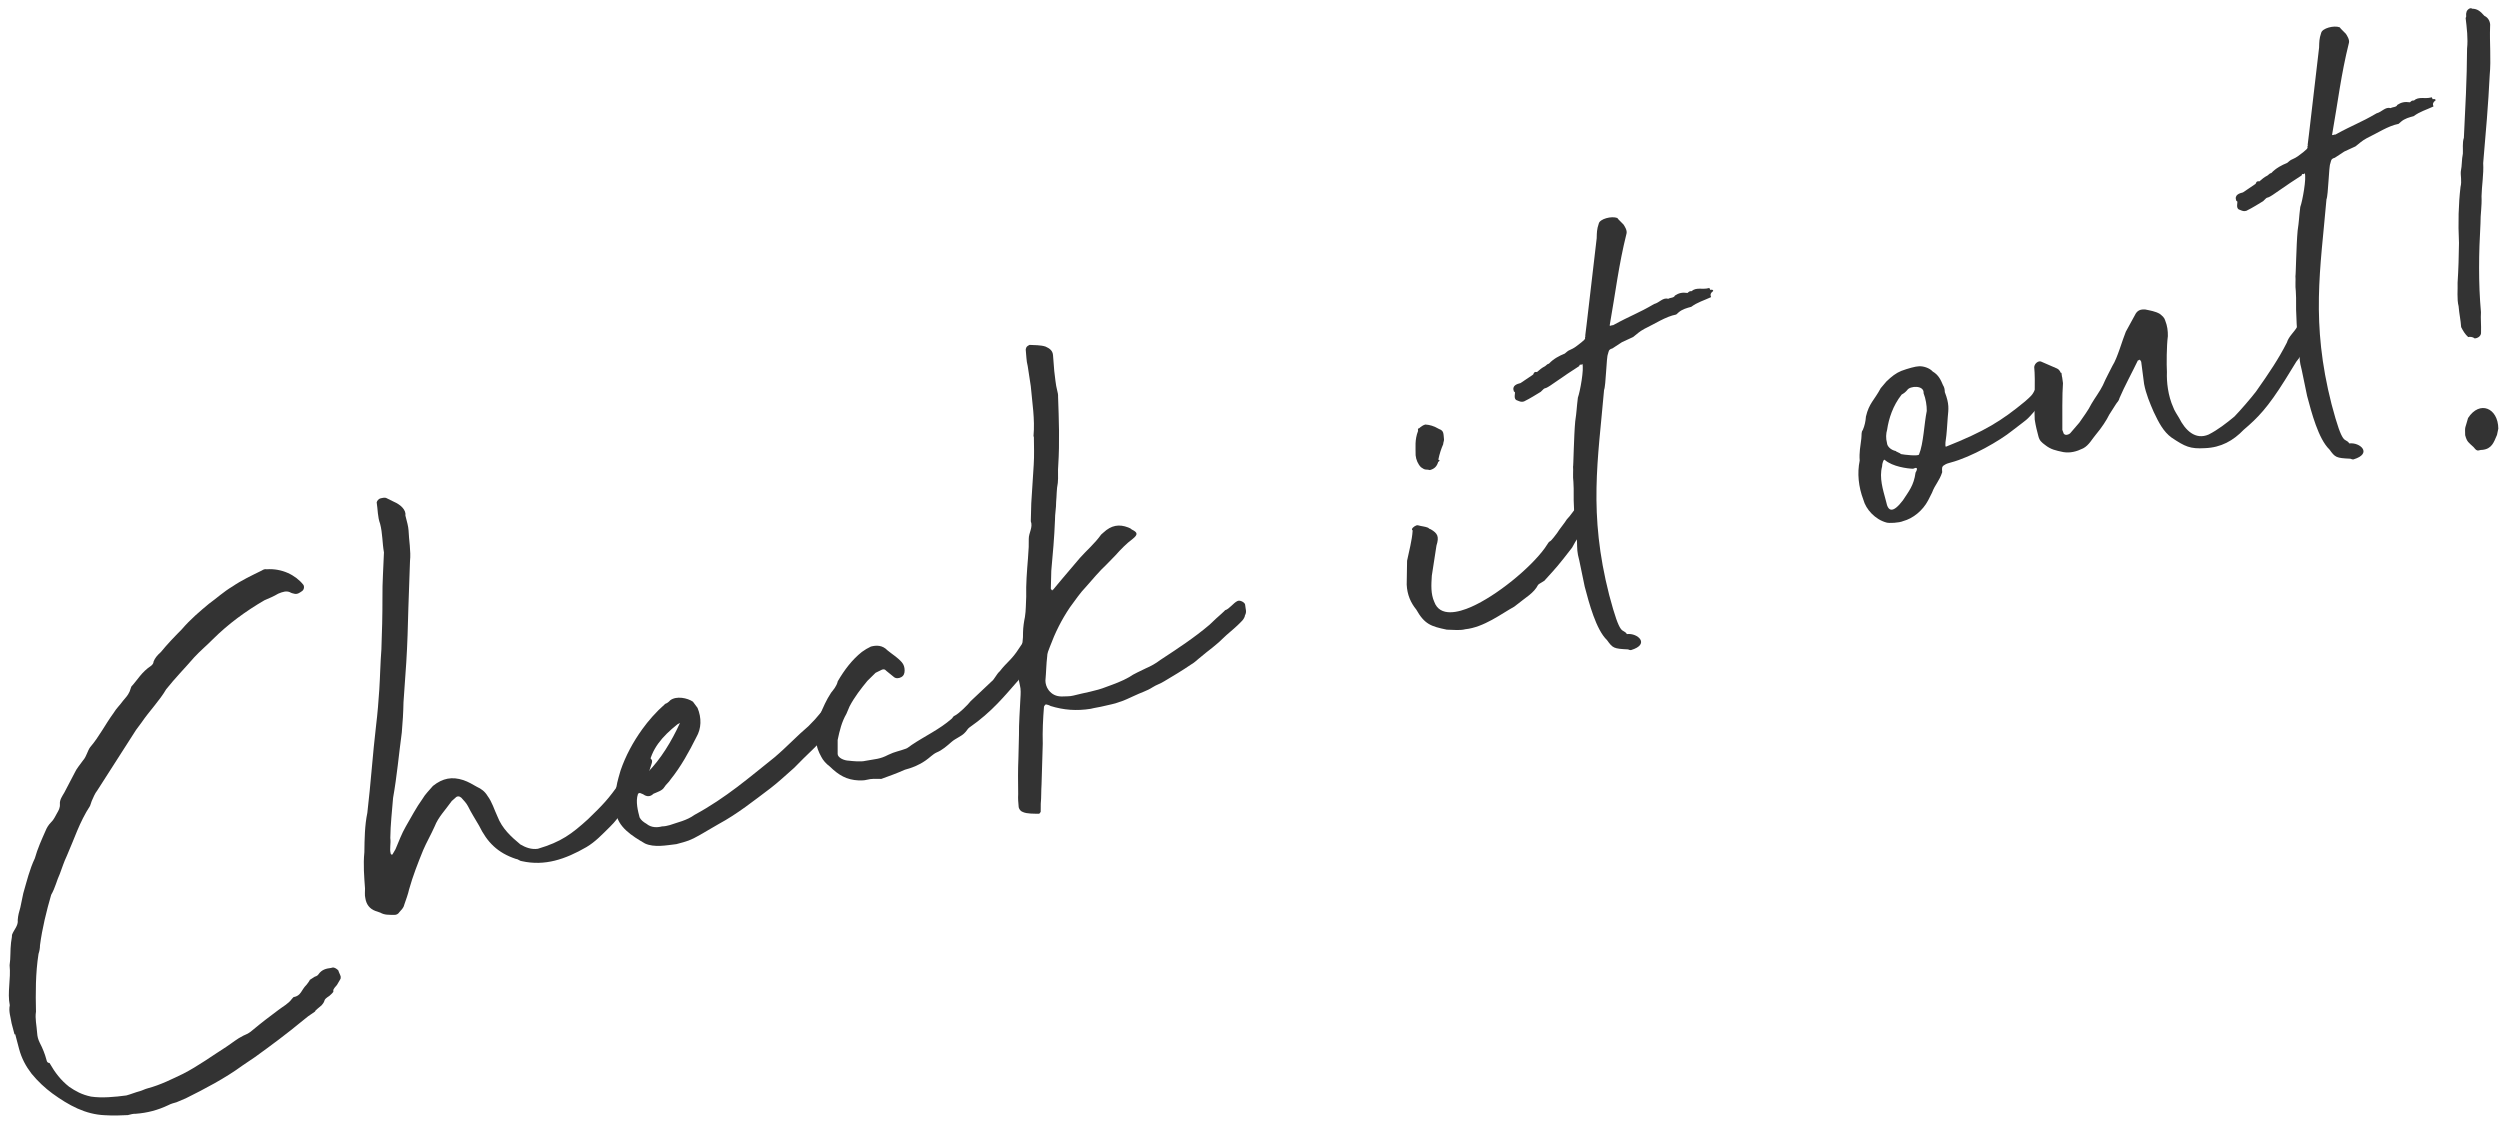
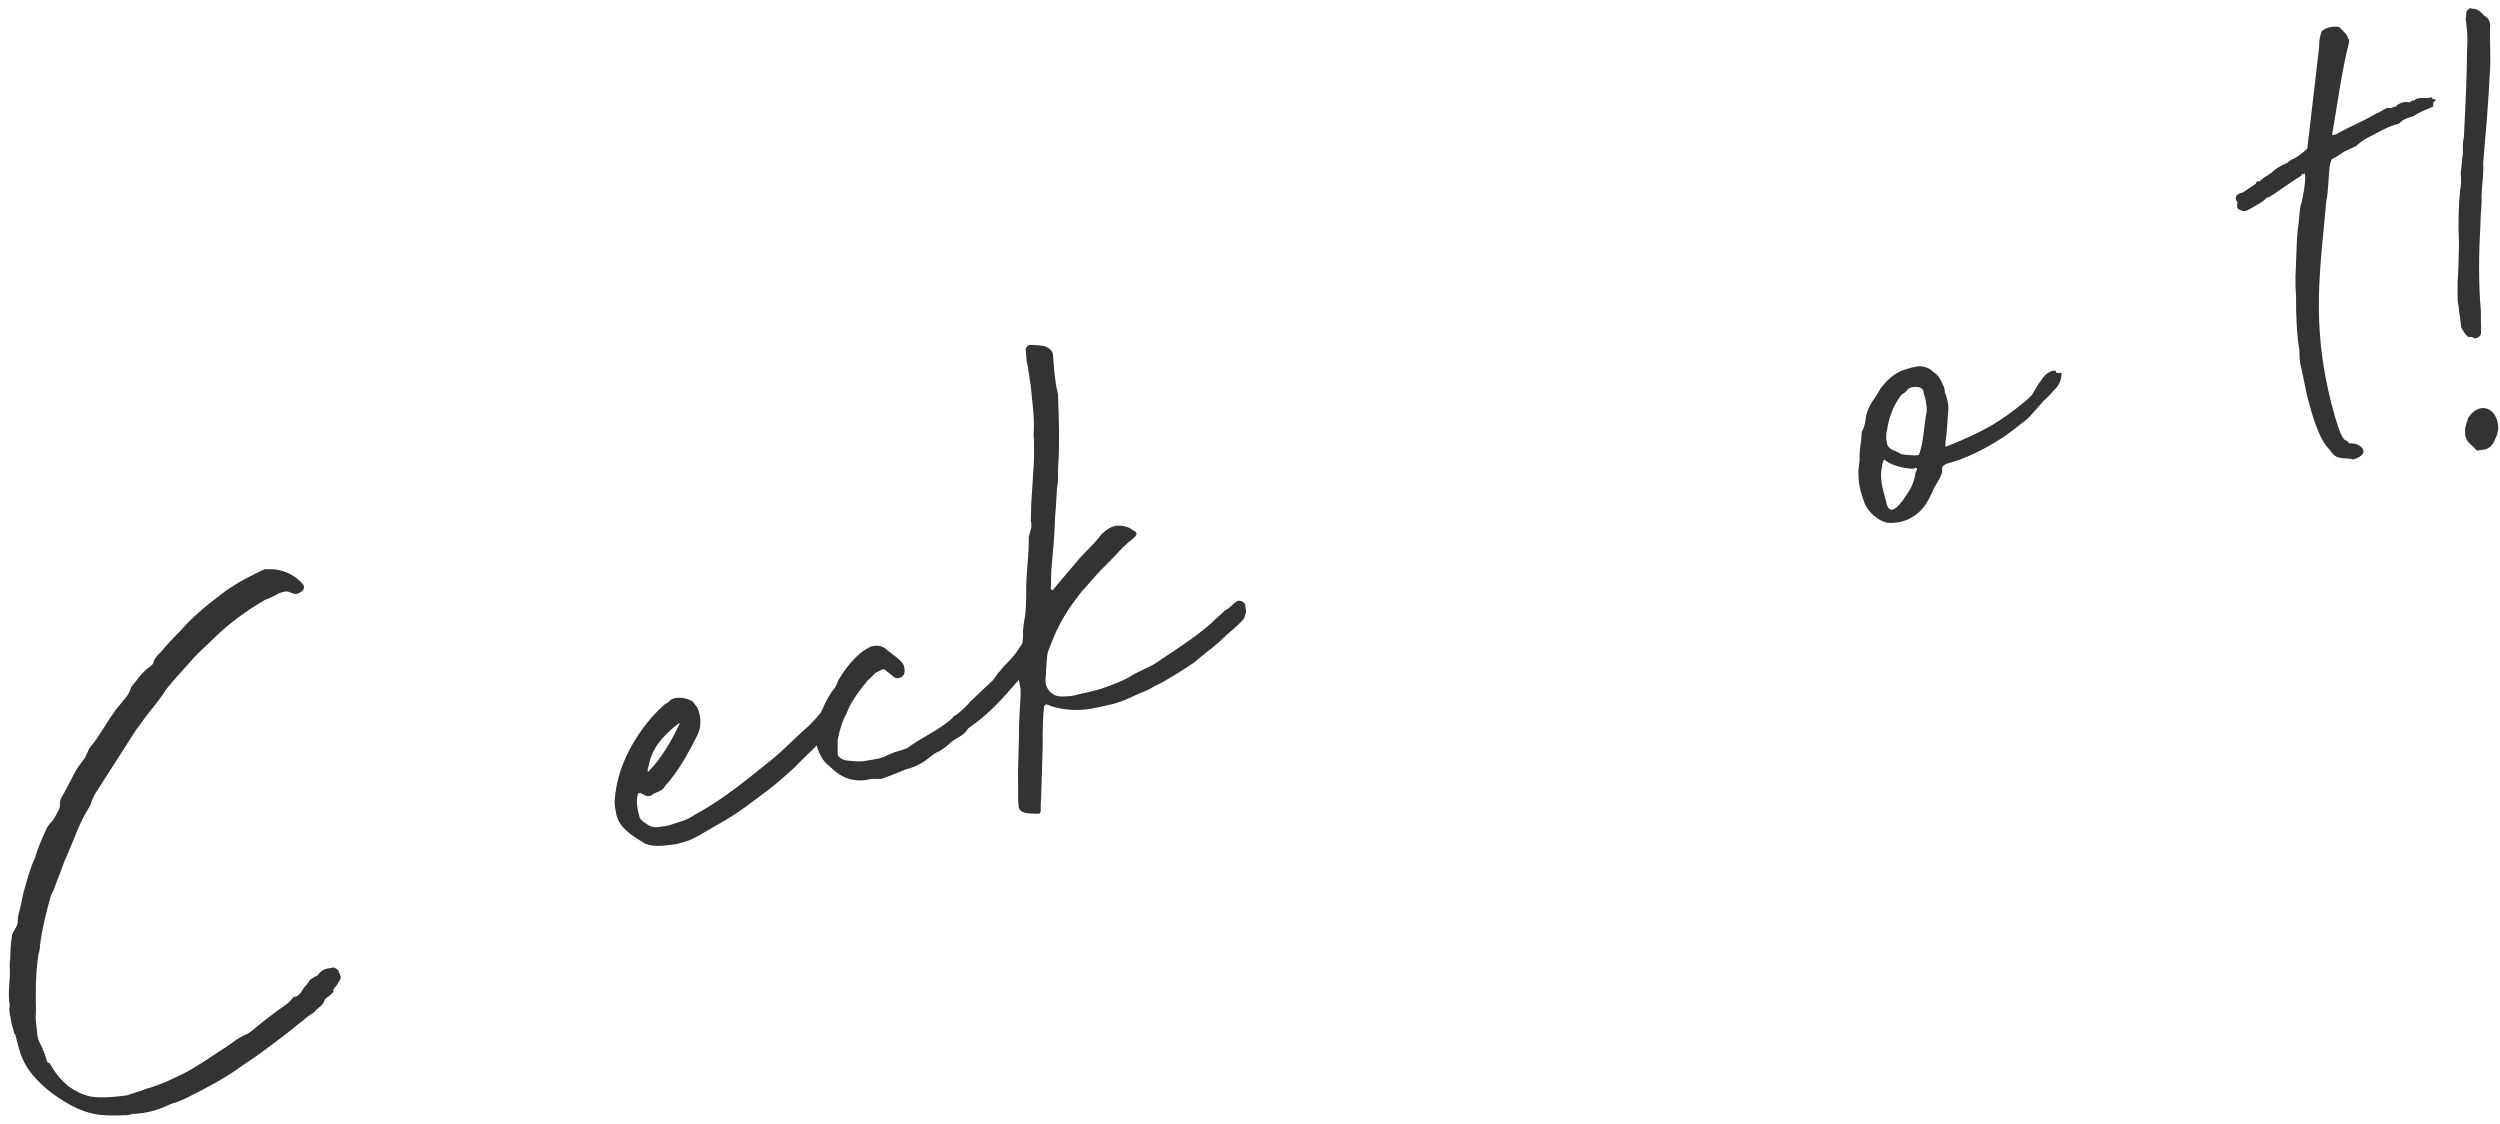
<svg xmlns="http://www.w3.org/2000/svg" width="209" height="94" viewBox="0 0 209 94" fill="none">
  <path d="M1.272 86.461L1.593 87.68C1.808 88.492 2.166 89.142 2.639 89.761C3.186 90.424 3.761 90.955 4.378 91.412C5.759 92.413 7.137 93.166 8.768 93.232C9.525 93.281 10.136 93.244 10.689 93.222C10.921 93.161 11.153 93.099 11.342 93.112C12.316 93.04 13.187 92.811 14.069 92.392C14.286 92.273 14.576 92.196 14.75 92.15L15.531 91.82C17.122 91.028 18.813 90.147 20.269 89.08L21.322 88.368C22.677 87.389 23.975 86.427 25.299 85.332L25.76 84.962C27.073 84.058 25.659 85.051 26.883 84.045C27.314 83.559 26.907 83.667 27.542 83.251C28.247 82.63 27.497 83.077 28.171 82.34L28.47 81.827C28.47 81.827 28.497 81.696 28.482 81.638C28.436 81.464 28.332 81.305 28.286 81.131C28.197 81.03 27.962 80.844 27.788 80.89L27.672 80.921C27.251 80.97 26.902 81.062 26.631 81.444C26.588 81.517 26.488 81.606 26.314 81.651C25.578 82.156 26.182 81.624 25.624 82.33C25.178 82.758 25.185 83.253 24.531 83.363L24.388 83.525C24.116 83.907 23.625 84.161 23.265 84.442C22.486 85.02 21.867 85.493 21.104 86.129C20.902 86.307 20.744 86.41 20.353 86.576C19.803 86.845 19.4 87.199 18.924 87.511C17.755 88.254 16.559 89.129 15.301 89.771C14.419 90.19 13.436 90.697 12.333 90.988C12.101 91.049 11.884 91.169 11.71 91.215C11.304 91.322 10.914 91.487 10.566 91.579C9.607 91.708 8.517 91.809 7.612 91.676C6.824 91.511 6.311 91.213 5.783 90.856C5.077 90.297 4.603 89.678 4.141 88.869C3.952 88.857 3.921 88.741 3.891 88.624C3.753 88.102 3.572 87.654 3.318 87.162C3.184 86.887 3.123 86.655 3.104 86.35C3.067 85.739 2.914 85.159 3.008 84.576C2.973 83.034 2.966 81.36 3.221 79.741C3.292 79.537 3.346 79.274 3.343 79.026C3.528 77.612 3.888 76.152 4.278 74.808C4.619 74.222 4.756 73.565 4.997 73.067C5.18 72.584 5.348 72.044 5.588 71.546C6.21 70.141 6.643 68.723 7.528 67.373L7.668 66.963C7.823 66.612 7.936 66.334 8.122 66.099L11.374 61.021L11.832 60.404C12.503 59.42 13.336 58.579 13.891 57.626C14.636 56.685 15.469 55.845 16.229 54.961C16.759 54.387 17.321 53.928 17.809 53.427C19.088 52.159 20.544 51.092 22.104 50.184C22.495 50.019 22.886 49.853 23.261 49.63C23.652 49.465 23.942 49.389 24.22 49.501C24.366 49.587 24.498 49.614 24.629 49.642C24.892 49.696 25.093 49.519 25.252 49.415C25.411 49.311 25.465 49.048 25.361 48.89C24.71 48.069 23.568 47.502 22.288 47.591C22.157 47.564 22.041 47.594 21.882 47.698C21.058 48.102 20.176 48.521 19.44 49.025C18.689 49.472 18.143 49.988 17.465 50.477C16.702 51.113 15.939 51.749 15.179 52.632C14.59 53.222 13.959 53.885 13.443 54.518C13.141 54.783 12.955 55.019 12.842 55.297C12.83 55.486 12.729 55.575 12.629 55.663C11.835 56.183 11.509 56.828 10.978 57.402L10.837 57.812C10.682 58.163 10.48 58.34 10.294 58.575C10.023 58.957 9.721 59.223 9.507 59.59C8.778 60.589 8.296 61.585 7.536 62.468C7.308 62.777 7.241 63.229 6.954 63.553C6.682 63.935 6.396 64.259 6.24 64.61L5.374 66.266C5.203 66.559 4.974 66.868 5.008 67.231C5.027 67.536 4.899 67.756 4.77 67.976C4.642 68.196 4.487 68.548 4.285 68.725C4.041 68.975 3.913 69.195 3.8 69.474C3.489 70.176 3.136 70.952 2.913 71.755C2.474 72.678 2.24 73.671 1.947 74.679L1.701 75.861C1.603 76.197 1.506 76.533 1.482 76.911C1.546 77.391 1.143 77.745 1.003 78.155C1.006 78.402 0.936 78.607 0.924 78.796C0.845 79.438 0.898 80.106 0.803 80.69C0.92 81.838 0.601 82.977 0.818 84.037C0.709 84.562 0.889 85.011 0.969 85.548L1.214 86.477L1.272 86.461Z" fill="#333333" />
-   <path d="M33.892 43.101C33.959 42.649 33.531 42.204 32.902 41.935L32.33 41.652C32.184 41.566 31.952 41.628 31.778 41.673C31.662 41.704 31.518 41.866 31.491 41.997C31.586 42.593 31.565 43.219 31.776 43.784C31.99 44.596 31.957 45.411 32.098 46.181C32.057 47.433 31.957 48.7 31.973 49.937C31.977 51.364 31.938 52.863 31.884 54.304C31.797 55.383 31.782 56.503 31.71 57.639C31.649 58.586 31.561 59.664 31.443 60.626C31.155 63.061 30.998 65.522 30.709 67.956C30.49 69.007 30.476 70.128 30.461 71.249C30.358 72.269 30.445 73.301 30.515 74.275C30.519 74.522 30.479 74.843 30.54 75.075C30.62 75.613 30.901 75.973 31.384 76.156L31.793 76.296C32.16 76.509 32.523 76.475 32.96 76.484C33.15 76.496 33.308 76.392 33.394 76.246C33.537 76.084 33.739 75.906 33.793 75.644C33.933 75.234 34.116 74.752 34.199 74.358C34.518 73.219 34.927 72.18 35.378 71.068C35.646 70.439 36.031 69.779 36.342 69.076C36.637 68.316 37.226 67.726 37.769 66.962L38.071 66.696C38.215 66.534 38.404 66.546 38.566 66.689C38.743 66.891 38.994 67.135 39.129 67.41C39.398 67.959 39.71 68.435 40.052 69.028C40.725 70.401 41.581 71.293 43.145 71.811C43.334 71.823 43.438 71.981 43.627 71.993C45.539 72.42 47.249 71.844 49.026 70.817C49.777 70.37 50.308 69.796 50.997 69.117C51.443 68.69 51.8 68.161 52.23 67.675C53.335 66.453 53.518 65.97 54.256 64.534L54.493 63.789C54.521 63.657 54.548 63.526 54.401 63.441C54.194 63.123 54.081 63.401 53.846 63.215C53.668 63.014 52.987 63.255 52.933 63.518C52.777 63.87 52.664 64.147 52.435 64.456C52.133 64.722 52.182 65.143 51.822 65.425C50.88 66.79 50.391 67.292 49.155 68.487C47.803 69.712 46.924 70.379 44.967 70.957C44.43 71.037 43.947 70.854 43.507 70.598C42.713 69.939 41.976 69.264 41.585 68.251C41.3 67.643 41.147 67.063 40.762 66.544C40.539 66.169 40.23 65.94 39.879 65.784C39.512 65.571 39.145 65.357 38.736 65.217C37.786 64.909 37.017 65.05 36.196 65.702C35.866 66.099 35.564 66.365 35.308 66.805C34.807 67.495 34.396 68.287 33.926 69.093C33.584 69.68 33.331 70.367 33.063 70.996L32.807 71.436L32.749 71.452C32.675 71.409 32.675 71.409 32.66 71.351C32.553 70.945 32.693 70.535 32.629 70.056C32.643 68.935 32.774 67.784 32.861 66.706C33.187 64.882 33.338 63.105 33.59 61.239C33.666 60.35 33.715 59.593 33.732 58.719L33.965 55.369C34.062 53.854 34.1 52.354 34.139 50.855L34.276 46.909C34.367 46.078 34.181 45.135 34.155 44.335C34.137 44.029 34.03 43.623 33.892 43.101Z" fill="#333333" />
  <path d="M56.543 70.57C57.471 70.325 57.703 70.264 58.512 69.802L60.072 68.894C61.647 68.044 63.03 66.934 64.428 65.883C65.047 65.409 65.695 64.804 66.4 64.184C67.419 63.108 68.441 62.279 69.372 61.103C69.771 60.501 69.469 60.767 69.854 60.107C70.082 59.798 69.713 59.338 69.578 59.063C69.459 58.846 69.486 58.715 69.401 58.861C68.882 59.247 69.01 59.027 68.696 59.482C68.079 60.203 68.18 60.114 67.591 60.704C66.627 61.517 65.809 62.416 64.744 63.318C62.641 64.99 60.727 66.674 58.068 68.12C57.391 68.609 56.621 68.75 55.998 68.977C55.766 69.038 55.592 69.084 55.345 69.087C54.939 69.194 54.444 69.201 54.047 68.871C53.753 68.7 53.592 68.557 53.472 68.34C53.334 67.818 53.12 67.006 53.33 66.392C53.315 66.334 53.489 66.288 53.489 66.288L53.767 66.401C54.076 66.629 54.381 66.611 54.625 66.36C54.958 66.21 55.364 66.103 55.535 65.81C55.663 65.59 55.922 65.397 56.05 65.177C56.938 64.074 57.606 62.843 58.216 61.627C58.643 60.894 58.661 60.021 58.315 59.181L57.93 58.662C57.475 58.348 56.555 58.156 56.036 58.541C55.893 58.703 55.734 58.807 55.618 58.838C54.813 59.547 54.196 60.268 53.696 60.959C52.924 62.031 52.299 63.189 51.878 64.417C51.586 65.425 51.586 65.425 51.425 66.46L51.401 66.839C51.331 67.044 51.456 67.755 51.487 67.871C51.634 69.135 52.823 69.877 53.923 70.517C54.699 70.871 55.7 70.669 56.543 70.57ZM54.151 64.562C54.163 64.373 54.117 64.199 54.217 64.11C54.445 62.623 55.349 61.577 56.63 60.556C56.688 60.541 56.789 60.453 56.847 60.437C56.14 61.989 55.228 63.471 54.151 64.562Z" fill="#333333" />
  <path d="M73.679 65.117C74.302 64.89 74.983 64.648 75.648 64.349C76.229 64.196 76.793 63.984 77.37 63.584C77.688 63.376 77.975 63.052 78.307 62.902C78.756 62.722 79.159 62.367 79.562 62.013C79.864 61.747 80.371 61.551 80.615 61.3C80.817 61.123 80.887 60.919 81.045 60.815C82.935 59.509 84.052 58.097 85.055 56.964C85.113 56.948 85.141 56.817 85.199 56.802C85.672 56.242 85.183 56.744 85.583 56.142C85.928 55.803 86.614 54.877 86.666 54.367C86.767 54.278 86.647 54.061 86.632 54.003C86.415 52.944 85.752 53.491 85.752 53.491C85.767 53.549 85.551 53.668 85.551 53.668L85.194 54.197C84.581 55.165 84.19 55.331 83.589 56.11C83.287 56.376 83.147 56.785 82.887 56.977L81.148 58.616C80.919 58.924 80.128 59.691 79.796 59.841C79.68 59.872 79.609 60.077 79.551 60.092C78.544 60.978 77.271 61.562 76.218 62.275C76.059 62.379 75.858 62.556 75.742 62.587C75.177 62.798 74.814 62.832 74.264 63.101C73.556 63.474 73.177 63.45 72.35 63.606C72.002 63.698 71.302 63.634 70.982 63.595C70.545 63.586 70.047 63.345 70.028 63.04L70.028 61.861C70.192 61.073 70.371 60.343 70.756 59.683L71.024 59.054C71.436 58.262 71.994 57.556 72.51 56.924L73.2 56.245L73.749 55.976C73.923 55.93 73.996 55.973 74.085 56.074L74.718 56.589C74.879 56.733 75.127 56.73 75.344 56.61C75.56 56.491 75.63 56.286 75.627 56.039C75.624 55.792 75.563 55.56 75.385 55.358C75.031 54.955 74.591 54.699 74.194 54.37C73.766 53.924 73.271 53.931 72.807 54.053C72.532 54.188 72.316 54.307 72.056 54.499C71.235 55.151 70.591 56.003 70.036 56.956C69.954 57.35 69.667 57.674 69.481 57.91C69.081 58.511 68.813 59.141 68.545 59.77C68.307 60.515 68.244 61.215 68.253 61.957C68.26 62.452 68.425 62.842 68.663 63.276C68.798 63.55 69.064 63.853 69.373 64.082C70.124 64.814 70.784 65.198 71.789 65.243C72.036 65.24 72.226 65.252 72.458 65.191C72.864 65.084 73.243 65.108 73.679 65.117Z" fill="#333333" />
  <path d="M92.498 57.42C91.6 57.781 90.641 57.91 89.713 58.155C89.423 58.231 89.044 58.207 88.739 58.225C88.302 58.217 87.951 58.061 87.67 57.701C87.477 57.442 87.4 57.151 87.397 56.904C87.461 56.205 87.466 55.521 87.545 54.879C87.542 54.632 87.655 54.354 87.768 54.076C88.204 52.906 88.728 51.837 89.442 50.779C89.9 50.162 90.299 49.56 90.787 49.059C91.361 48.411 91.877 47.779 92.524 47.174L93.256 46.422C93.686 45.936 94.175 45.435 94.694 45.05C95.154 44.68 95.109 44.506 94.611 44.265C94.522 44.164 94.391 44.137 94.317 44.094C93.557 43.798 92.903 43.909 92.256 44.514L92.055 44.691C91.512 45.455 90.85 46.002 90.276 46.65L88.713 48.49L88.054 49.284C87.996 49.299 87.954 49.373 87.954 49.373C87.938 49.315 87.865 49.272 87.85 49.214L87.888 47.715C88.016 46.316 88.143 44.917 88.197 43.475C88.19 42.981 88.3 42.455 88.293 41.961C88.345 41.451 88.323 40.898 88.433 40.373C88.484 39.862 88.42 39.383 88.471 38.873C88.592 36.98 88.524 35.074 88.455 33.168C88.467 32.979 88.421 32.805 88.391 32.689C88.237 32.109 88.216 31.556 88.136 31.019L88.031 29.681C87.997 29.318 87.762 29.131 87.411 28.976C87.001 28.836 86.449 28.858 86.07 28.833C86.012 28.849 85.853 28.953 85.81 29.026C85.768 29.099 85.74 29.231 85.756 29.289C85.805 29.71 85.796 30.147 85.918 30.611L86.173 32.281C86.293 33.677 86.529 35.042 86.402 36.441L86.433 36.556C86.442 37.299 86.468 38.099 86.419 38.856L86.214 42.075L86.175 43.575C86.371 44.081 85.999 44.552 86.005 45.047L86 45.731L85.939 46.678C85.852 47.756 85.764 48.834 85.792 49.881C85.756 50.449 85.778 51.002 85.683 51.585C85.601 51.979 85.534 52.431 85.525 52.868C85.547 53.421 85.438 53.946 85.386 54.456L85.225 55.492C85.073 56.09 85.11 56.701 85.263 57.281C85.355 57.629 85.331 58.008 85.306 58.387C85.261 59.392 85.174 60.47 85.186 61.459L85.139 63.395C85.094 64.4 85.107 65.39 85.12 66.379C85.096 66.758 85.129 67.121 85.163 67.484C85.209 67.659 85.313 67.817 85.518 67.887C85.869 68.043 86.422 68.021 86.859 68.03C86.917 68.015 86.959 67.941 87.002 67.868L87.008 67.184C87.059 66.674 87.037 66.121 87.074 65.553L87.175 62.175C87.147 61.128 87.192 60.123 87.28 59.045C87.338 59.03 87.338 59.03 87.322 58.972C87.38 58.956 87.423 58.883 87.423 58.883C87.554 58.91 87.686 58.938 87.832 59.023C88.914 59.358 89.992 59.446 91.183 59.256C91.531 59.164 91.952 59.115 92.3 59.023C92.706 58.916 93.186 58.851 93.577 58.686C93.983 58.579 94.416 58.34 94.807 58.175C95.356 57.906 95.879 57.768 96.355 57.456C96.672 57.249 97.02 57.157 97.338 56.949C98.089 56.502 98.84 56.056 99.575 55.552C99.792 55.432 99.993 55.255 100.195 55.078C101.26 54.176 101.492 54.115 102.527 53.097C102.93 52.743 103.39 52.373 103.778 51.96C103.879 51.872 104.065 51.636 104.077 51.447C104.248 51.154 104.128 50.937 104.095 50.574C104.107 50.384 103.667 50.128 103.45 50.247C103.117 50.397 102.76 50.926 102.412 51.017C102.47 51.002 101.564 51.8 101.664 51.711L101.118 52.228C99.852 53.307 98.423 54.242 96.995 55.178C96.634 55.459 96.201 55.698 95.81 55.863C95.319 56.117 94.812 56.312 94.394 56.609C93.801 56.951 93.121 57.193 92.498 57.42Z" fill="#333333" />
-   <path d="M122.495 52.605C124.064 52.439 125.505 51.314 126.589 50.718C127.611 49.89 128.219 49.605 128.588 48.887C128.63 48.814 129.18 48.545 129.165 48.487C130.126 47.426 130.227 47.338 131.429 45.779C131.755 45.135 132.127 44.664 132.527 44.062C132.86 43.912 133.134 43.778 133.158 43.399L133.183 43.02C132.843 42.675 133.127 42.104 132.934 41.845C132.345 41.256 131.536 42.896 130.99 43.413C130.819 43.706 130.346 44.265 130.176 44.559C129.26 45.793 129.8 44.782 129.144 45.824C127.915 47.514 125.107 49.806 122.994 50.736C121.938 51.201 120.372 51.614 119.903 50.31C119.604 49.645 119.652 48.888 119.7 48.13L120.089 45.607C120.327 44.862 120.192 44.587 119.606 44.246C119.474 44.218 119.459 44.16 119.386 44.117C119.108 44.005 118.86 44.008 118.524 43.91C118.393 43.883 118.076 44.091 118.048 44.222C118.006 44.296 118.152 44.381 118.094 44.396C118.046 45.154 117.796 46.089 117.632 46.877L117.6 48.871C117.64 49.729 117.94 50.394 118.398 50.956C119.098 52.198 119.639 52.366 120.953 52.64C121.579 52.661 122.089 52.712 122.495 52.605ZM119.541 39.298C119.947 39.191 120.133 38.956 120.231 38.62C120.39 38.516 120.374 38.458 120.243 38.431C120.352 37.905 120.493 37.496 120.648 37.145C120.66 36.955 120.746 36.809 120.715 36.693C120.666 36.271 120.721 36.008 120.311 35.868C119.871 35.612 119.535 35.514 119.157 35.49C118.983 35.536 118.824 35.64 118.622 35.818C118.549 35.775 118.522 35.906 118.552 36.022C118.257 36.783 118.352 37.378 118.346 38.062C118.38 38.426 118.545 38.816 118.796 39.061C118.942 39.146 119.031 39.247 119.22 39.259C119.278 39.244 119.41 39.271 119.541 39.298Z" fill="#333333" />
-   <path d="M131.559 40.843C131.529 41.906 131.631 44.175 131.834 45.176C131.859 45.976 131.831 46.107 132.03 46.862L132.481 49.039C132.848 50.431 133.43 52.636 134.344 53.511C134.833 54.189 134.906 54.232 136.101 54.289C136.174 54.332 136.305 54.359 136.363 54.344C137.972 53.857 136.912 52.896 136.011 53.009C135.611 52.432 135.507 53.453 134.528 49.74C132.779 42.879 133.594 38.444 134.1 32.601C134.255 32.25 134.296 29.819 134.424 29.599C134.494 29.395 134.449 29.22 134.797 29.129L135.59 28.609L136.531 28.174C136.891 27.893 137.034 27.731 137.468 27.493C138.35 27.074 139.244 26.465 140.13 26.294L140.331 26.116C140.633 25.851 141.039 25.743 141.388 25.651C141.906 25.266 142.429 25.128 143.036 24.844C143.094 24.829 142.859 24.643 143.161 24.377C143.277 24.346 143.231 24.172 142.999 24.233C142.941 24.249 142.938 24.001 142.837 24.09C142.315 24.228 141.817 23.987 141.414 24.341C141.225 24.329 141.182 24.403 141.081 24.491C140.629 24.424 140.339 24.501 140.022 24.709C139.952 24.913 139.631 24.874 139.472 24.978C139.005 24.853 138.749 25.293 138.285 25.416C136.941 26.204 136.361 26.358 134.844 27.192C134.771 27.15 134.511 27.342 134.581 27.138C135.056 24.468 135.317 22.165 135.981 19.508C136.036 19.245 135.828 18.928 135.724 18.769C135.546 18.568 135.311 18.381 135.207 18.223C134.725 18.04 133.738 18.3 133.656 18.694L133.559 19.03C133.476 19.424 133.495 19.73 133.483 19.919L132.645 27.09L132.527 28.052L132.542 28.11C132.499 28.183 132.499 28.183 132.515 28.241C132.545 28.358 132.387 28.462 132.185 28.639C131.825 28.92 131.624 29.097 131.233 29.262C131.117 29.293 130.915 29.47 130.815 29.559C130.366 29.739 129.874 29.993 129.487 30.406C129.371 30.436 129.371 30.436 129.169 30.614C128.895 30.748 128.693 30.926 128.492 31.103C128.229 31.048 128.217 31.238 128.174 31.311L127.121 32.023C126.831 32.1 126.367 32.222 126.563 32.729L126.636 32.772C126.709 32.814 126.484 33.37 126.82 33.468C127.098 33.581 127.171 33.623 127.403 33.562C127.953 33.293 128.429 32.981 128.804 32.758C129.293 32.257 128.963 32.654 129.598 32.238L131.069 31.229L132.022 30.606C132.049 30.474 132.107 30.459 132.18 30.502C132.18 30.502 132.339 30.398 132.281 30.413C132.446 30.804 132.093 32.759 131.911 33.241C131.792 34.203 131.823 34.319 131.689 35.223C131.574 36.433 131.536 39.111 131.506 38.995C131.539 39.358 131.473 39.81 131.537 40.29L131.559 40.843Z" fill="#333333" />
  <path d="M162.586 32.778C162.583 32.531 162.537 32.356 162.433 32.198C162.267 31.807 162.087 31.358 161.574 31.059C161.308 30.757 160.767 30.59 160.404 30.623C160.156 30.627 159.518 30.795 158.953 31.006C158.505 31.187 158.144 31.468 157.699 31.896L157.226 32.455C156.686 33.466 156.253 33.705 155.991 34.829C155.967 35.207 155.884 35.601 155.729 35.953C155.586 36.115 155.647 36.347 155.607 36.667C155.528 37.309 155.419 37.834 155.471 38.503C155.252 39.554 155.369 40.702 155.776 41.773C155.99 42.586 156.773 43.434 157.707 43.684C157.912 43.754 158.77 43.714 159.103 43.564C159.915 43.349 160.736 42.698 161.191 41.834L161.517 41.189C161.77 40.502 162.13 40.221 162.368 39.475C162.349 39.17 162.303 38.996 162.578 38.861C162.679 38.773 162.969 38.696 163.085 38.665C164.825 38.206 167.194 36.836 168.217 36.008C169.917 34.69 169.169 35.384 170.847 33.514C171.293 33.086 171.351 33.071 171.723 32.6C172.083 32.319 172.367 31.748 172.345 31.195C172.388 31.122 171.982 31.229 171.966 31.171C171.835 31.143 171.951 31.113 171.862 31.012C171.584 30.899 171.108 31.211 170.965 31.373C170.907 31.388 170.879 31.52 170.821 31.535C169.635 33.151 170.312 32.662 169.305 33.549C167.318 35.19 165.932 36.052 162.675 37.346C162.601 37.304 162.656 37.041 162.641 36.983C162.774 36.079 162.756 35.774 162.832 34.885C162.895 34.185 162.977 33.791 162.586 32.778ZM160.812 32.874C160.992 33.323 161.087 33.918 161.078 34.355C160.859 35.405 160.808 37.094 160.427 38.002C160.342 38.148 159.191 38.018 158.928 37.963C158.839 37.862 158.503 37.765 158.488 37.707C158.094 37.625 157.77 37.338 157.751 37.032C157.644 36.626 157.668 36.248 157.766 35.912C157.9 35.008 158.235 33.926 158.979 32.985C159.196 32.866 159.297 32.777 159.44 32.615C159.654 32.249 160.875 32.174 160.812 32.874ZM157.639 41.778C157.424 40.966 157.091 39.937 157.341 39.002C157.337 38.755 157.478 38.346 157.566 38.447C158.214 39.02 159.497 39.178 159.934 39.187C160.541 38.902 160.099 39.578 160.141 39.504C159.996 40.598 159.565 41.084 159.08 41.832C158.25 42.92 157.841 42.78 157.685 41.952L157.639 41.778Z" fill="#333333" />
-   <path d="M184.324 37.466C185.677 37.419 186.702 36.838 187.578 35.924C188.744 34.934 189.577 34.093 191.06 31.716L191.972 30.235C192.588 29.513 192.81 28.71 193.207 27.861C193.417 27.247 192.317 26.606 192.064 27.294C191.765 27.807 191.347 28.103 191.18 28.644C190.484 30.007 189.728 31.137 188.599 32.738C188.184 33.282 187.281 34.327 186.793 34.828C186.13 35.376 185.41 35.938 184.644 36.326C183.529 36.807 182.689 35.974 182.166 34.932C182.062 34.774 181.735 34.239 181.689 34.066C181.239 33.067 181.122 31.919 181.155 31.104C181.118 30.493 181.126 28.877 181.233 28.105C181.241 27.668 181.192 27.247 181.012 26.798C180.951 26.566 180.789 26.422 180.553 26.236C180.187 26.023 179.735 25.956 179.341 25.873C178.962 25.849 178.672 25.926 178.474 26.351L177.72 27.728C177.452 28.358 177.007 29.964 176.608 30.566C176.367 31.064 176.068 31.578 175.8 32.207C175.559 32.705 175.144 33.249 174.845 33.762C174.561 34.333 174.189 34.804 173.832 35.332L173.072 36.216C172.972 36.304 172.914 36.319 172.798 36.35C172.682 36.381 172.535 36.295 172.52 36.237C172.474 36.063 172.385 35.963 172.412 35.831C172.415 34.9 172.389 32.921 172.465 32.032L172.4 31.553C172.324 31.263 172.232 30.915 171.954 30.802L170.622 30.223C170.417 30.152 170.1 30.36 170.06 30.681C170.177 31.829 170.044 33.912 170.103 35.076C170.183 35.613 170.305 36.077 170.413 36.483C170.504 36.831 170.666 36.975 170.975 37.203C171.446 37.576 171.84 37.658 172.496 37.795C173.08 37.889 173.602 37.751 174.151 37.482C174.643 37.228 174.926 36.657 175.213 36.333C175.686 35.774 176.128 35.099 176.327 34.674L176.897 33.779C176.983 33.632 177.141 33.528 177.196 33.266C177.577 32.358 178.288 31.054 178.727 30.131L178.843 30.101C178.828 30.043 178.901 30.085 178.901 30.085C178.901 30.085 178.99 30.186 179.005 30.244L179.247 32.104C179.404 32.931 179.734 33.713 180.049 34.436C180.468 35.319 180.857 36.085 181.547 36.585C182.678 37.342 183.102 37.54 184.324 37.466Z" fill="#333333" />
  <path d="M191.952 24.903C191.922 25.966 192.024 28.235 192.227 29.236C192.252 30.037 192.224 30.168 192.423 30.922L192.874 33.099C193.241 34.492 193.823 36.696 194.737 37.572C195.226 38.249 195.299 38.292 196.493 38.349C196.567 38.392 196.698 38.419 196.756 38.404C198.365 37.917 197.305 36.956 196.404 37.07C196.003 36.493 195.9 37.513 194.92 33.8C193.172 26.939 193.987 22.504 194.493 16.662C194.648 16.311 194.689 13.88 194.817 13.66C194.887 13.455 194.841 13.281 195.19 13.189L195.983 12.669L196.923 12.235C197.284 11.954 197.427 11.792 197.861 11.553C198.743 11.134 199.637 10.526 200.523 10.354L200.724 10.177C201.026 9.911 201.432 9.804 201.78 9.712C202.299 9.327 202.821 9.189 203.429 8.905C203.487 8.889 203.252 8.703 203.554 8.437C203.67 8.407 203.624 8.233 203.392 8.294C203.334 8.309 203.331 8.062 203.23 8.15C202.708 8.288 202.21 8.047 201.807 8.402C201.618 8.39 201.575 8.463 201.474 8.552C201.022 8.485 200.732 8.561 200.415 8.769C200.345 8.974 200.024 8.935 199.865 9.038C199.398 8.914 199.142 9.354 198.677 9.476C197.334 10.265 196.754 10.418 195.237 11.253C195.164 11.21 194.904 11.403 194.974 11.198C195.449 8.529 195.71 6.226 196.374 3.568C196.428 3.306 196.22 2.988 196.117 2.829C195.939 2.628 195.704 2.442 195.6 2.283C195.117 2.1 194.131 2.361 194.049 2.755L193.952 3.091C193.869 3.485 193.888 3.79 193.876 3.979L193.038 11.151L192.92 12.113L192.935 12.171C192.892 12.244 192.892 12.244 192.908 12.302C192.938 12.418 192.78 12.522 192.578 12.699C192.218 12.98 192.016 13.158 191.626 13.323C191.51 13.354 191.308 13.531 191.208 13.62C190.759 13.8 190.267 14.054 189.88 14.466C189.764 14.497 189.764 14.497 189.562 14.674C189.287 14.809 189.086 14.986 188.885 15.163C188.622 15.109 188.61 15.298 188.567 15.371L187.514 16.084C187.224 16.16 186.76 16.283 186.956 16.79L187.029 16.832C187.102 16.875 186.877 17.431 187.213 17.528C187.491 17.641 187.564 17.684 187.796 17.623C188.346 17.353 188.822 17.042 189.197 16.818C189.686 16.317 189.356 16.714 189.991 16.299L191.462 15.29L192.415 14.666C192.442 14.535 192.5 14.52 192.573 14.562C192.573 14.562 192.732 14.458 192.674 14.473C192.839 14.864 192.486 16.819 192.303 17.302C192.185 18.264 192.216 18.38 192.082 19.284C191.967 20.493 191.929 23.172 191.898 23.056C191.932 23.419 191.865 23.871 191.93 24.35L191.952 24.903Z" fill="#333333" />
  <path d="M205.751 27.343C205.885 27.617 206.108 27.993 206.344 28.179C206.46 28.148 206.707 28.145 206.869 28.288C207.058 28.301 207.449 28.135 207.415 27.772C207.436 27.146 207.372 26.666 207.408 26.098C207.186 23.613 207.227 21.182 207.369 18.662C207.359 17.92 207.496 17.263 207.456 16.405C207.474 15.532 207.65 14.554 207.594 13.638C207.809 11.161 208.025 8.685 208.139 6.296C208.266 4.898 208.119 3.633 208.173 2.192C208.212 1.871 208.047 1.48 207.695 1.325C207.341 0.922 207.106 0.736 206.669 0.727C206.507 0.584 206.205 0.849 206.193 1.039C206.123 1.244 206.227 1.402 206.126 1.491C206.224 2.334 206.338 3.235 206.247 4.065C206.236 6.612 206.095 9.132 205.98 11.52C205.84 11.929 205.92 12.467 205.896 12.845C205.786 13.371 205.835 13.792 205.726 14.318C205.686 14.638 205.824 15.16 205.699 15.628C205.529 17.1 205.491 18.599 205.571 20.316C205.557 21.436 205.527 22.499 205.455 23.635C205.477 24.188 205.385 25.019 205.539 25.599C205.591 26.268 205.713 26.732 205.751 27.343ZM207.529 37.609C208.314 37.526 208.482 36.985 208.75 36.356L208.86 35.83C208.837 34.099 207.3 33.449 206.33 34.946C206.08 35.881 206.062 35.576 206.087 36.376C206.24 36.956 206.371 36.983 206.784 37.371C206.873 37.472 206.977 37.63 207.108 37.658C207.239 37.685 207.34 37.596 207.529 37.609Z" fill="#333333" />
</svg>